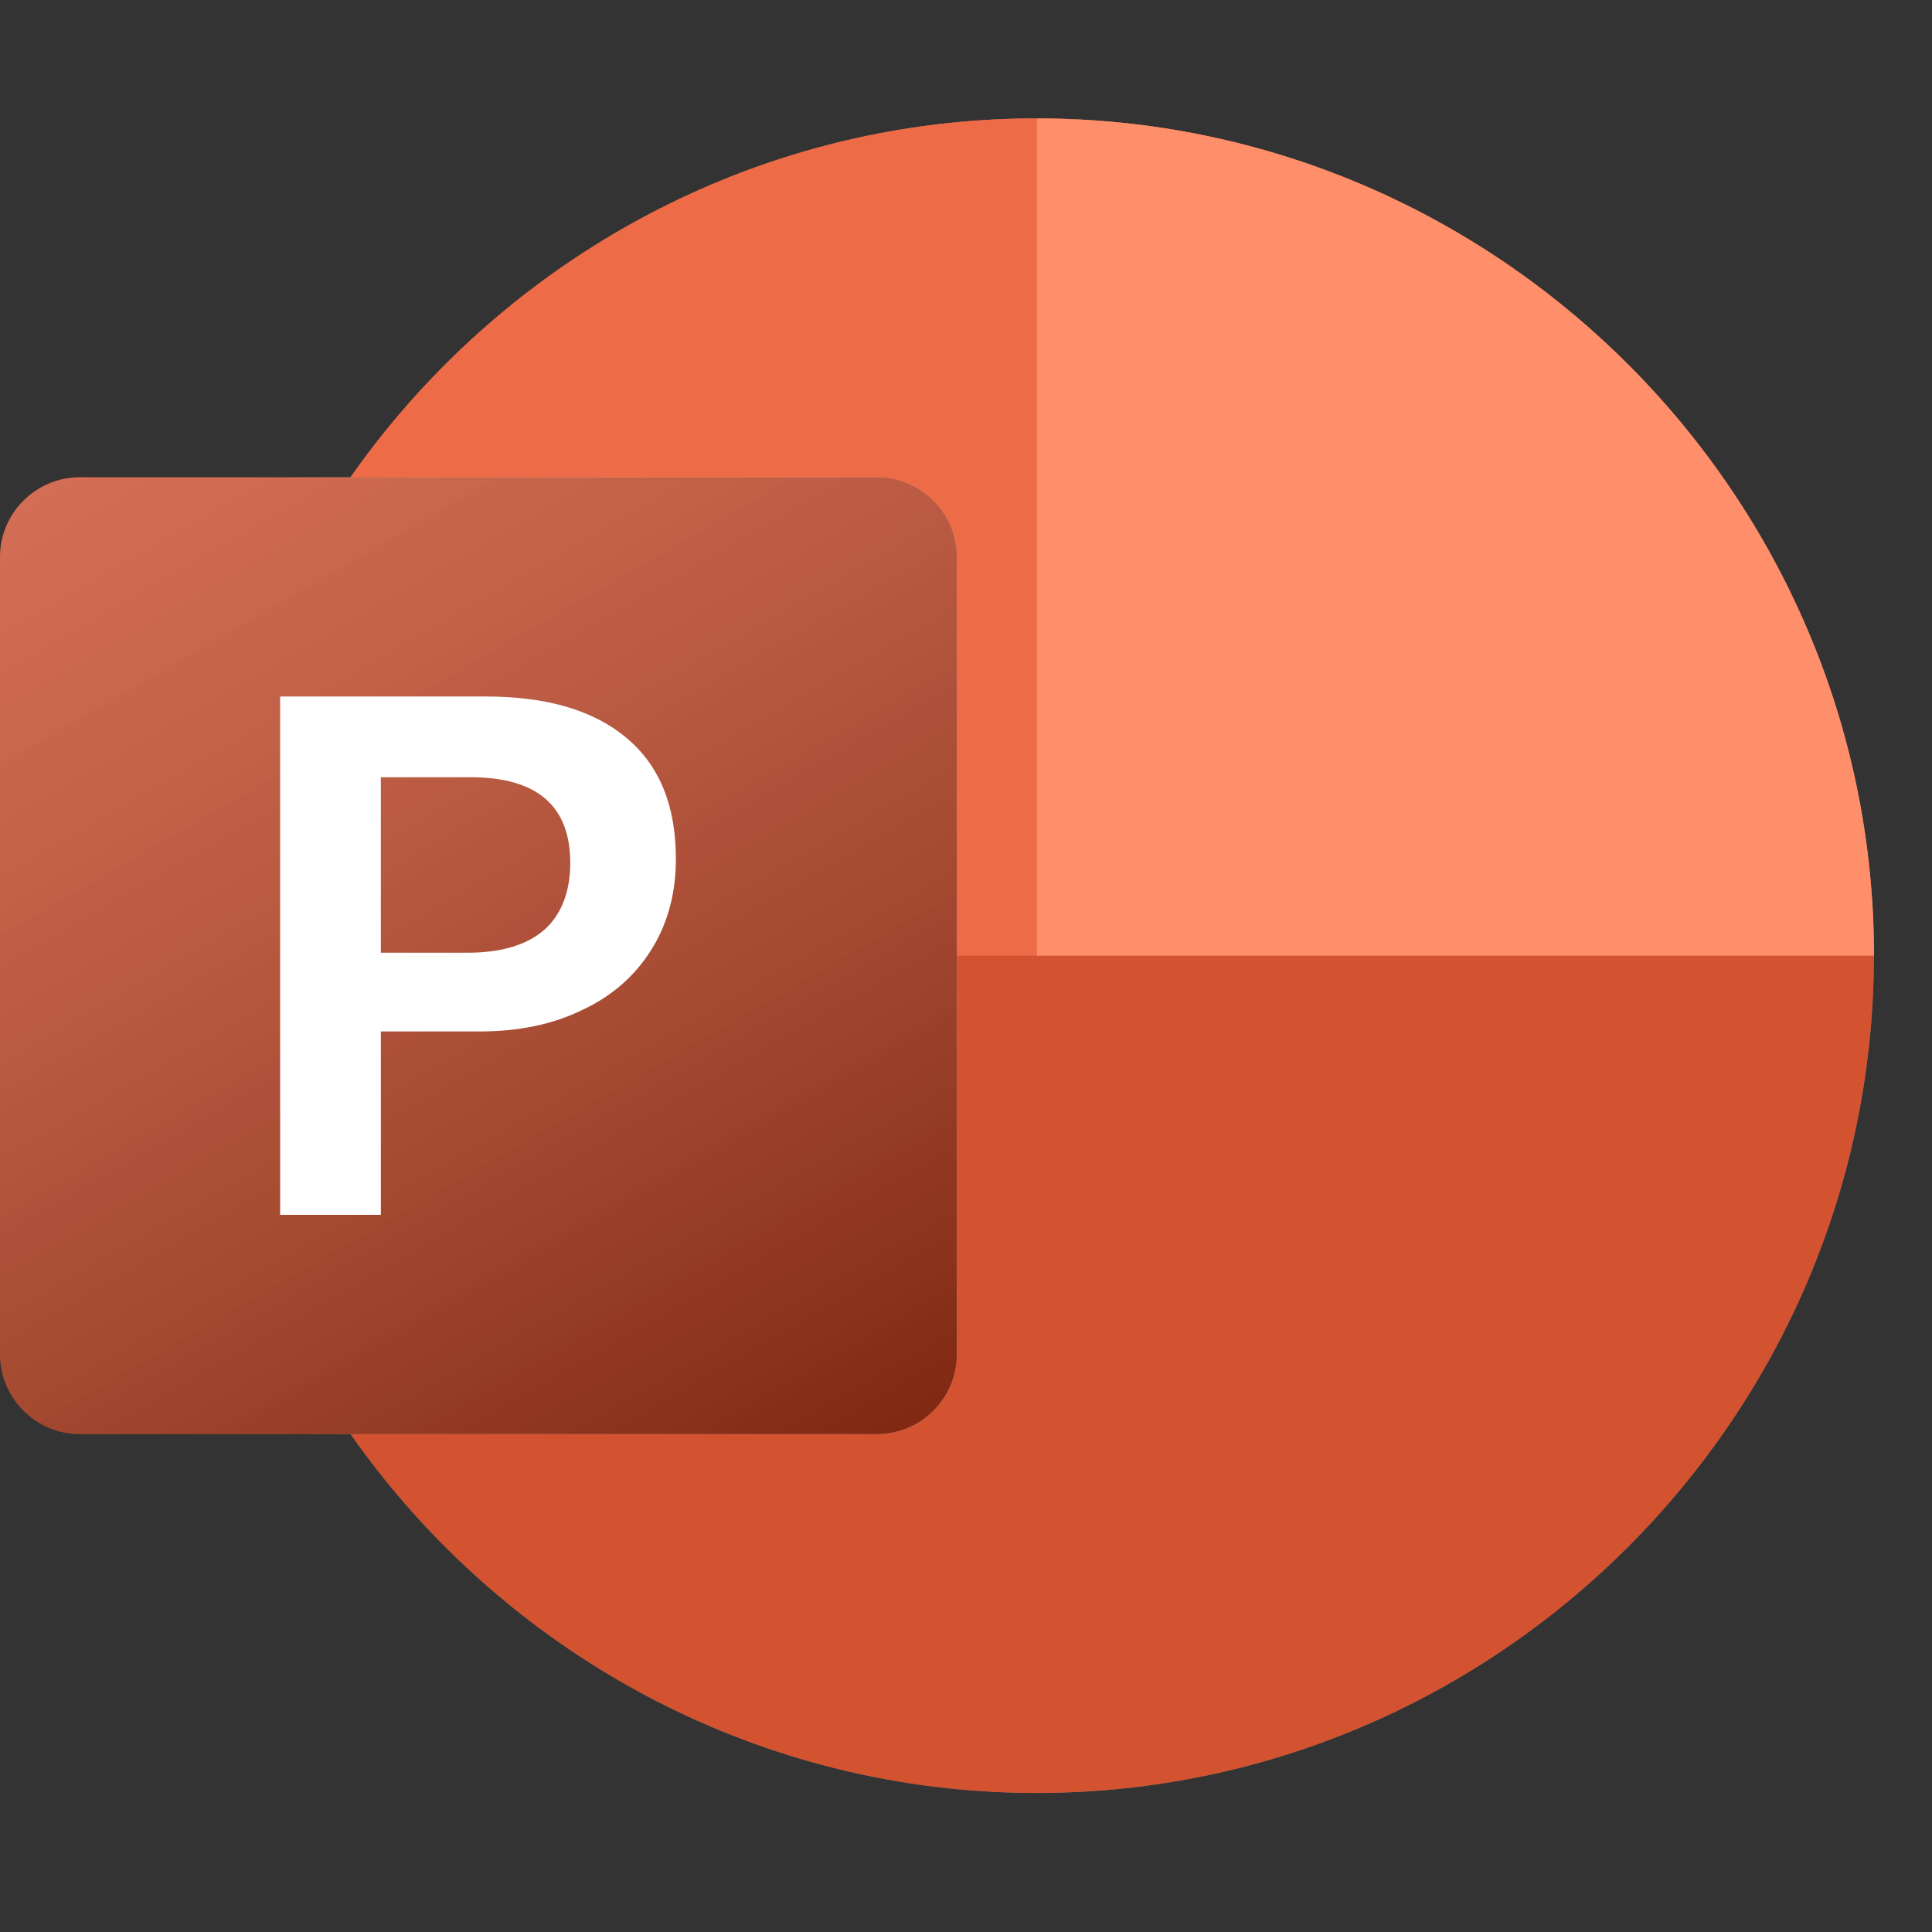
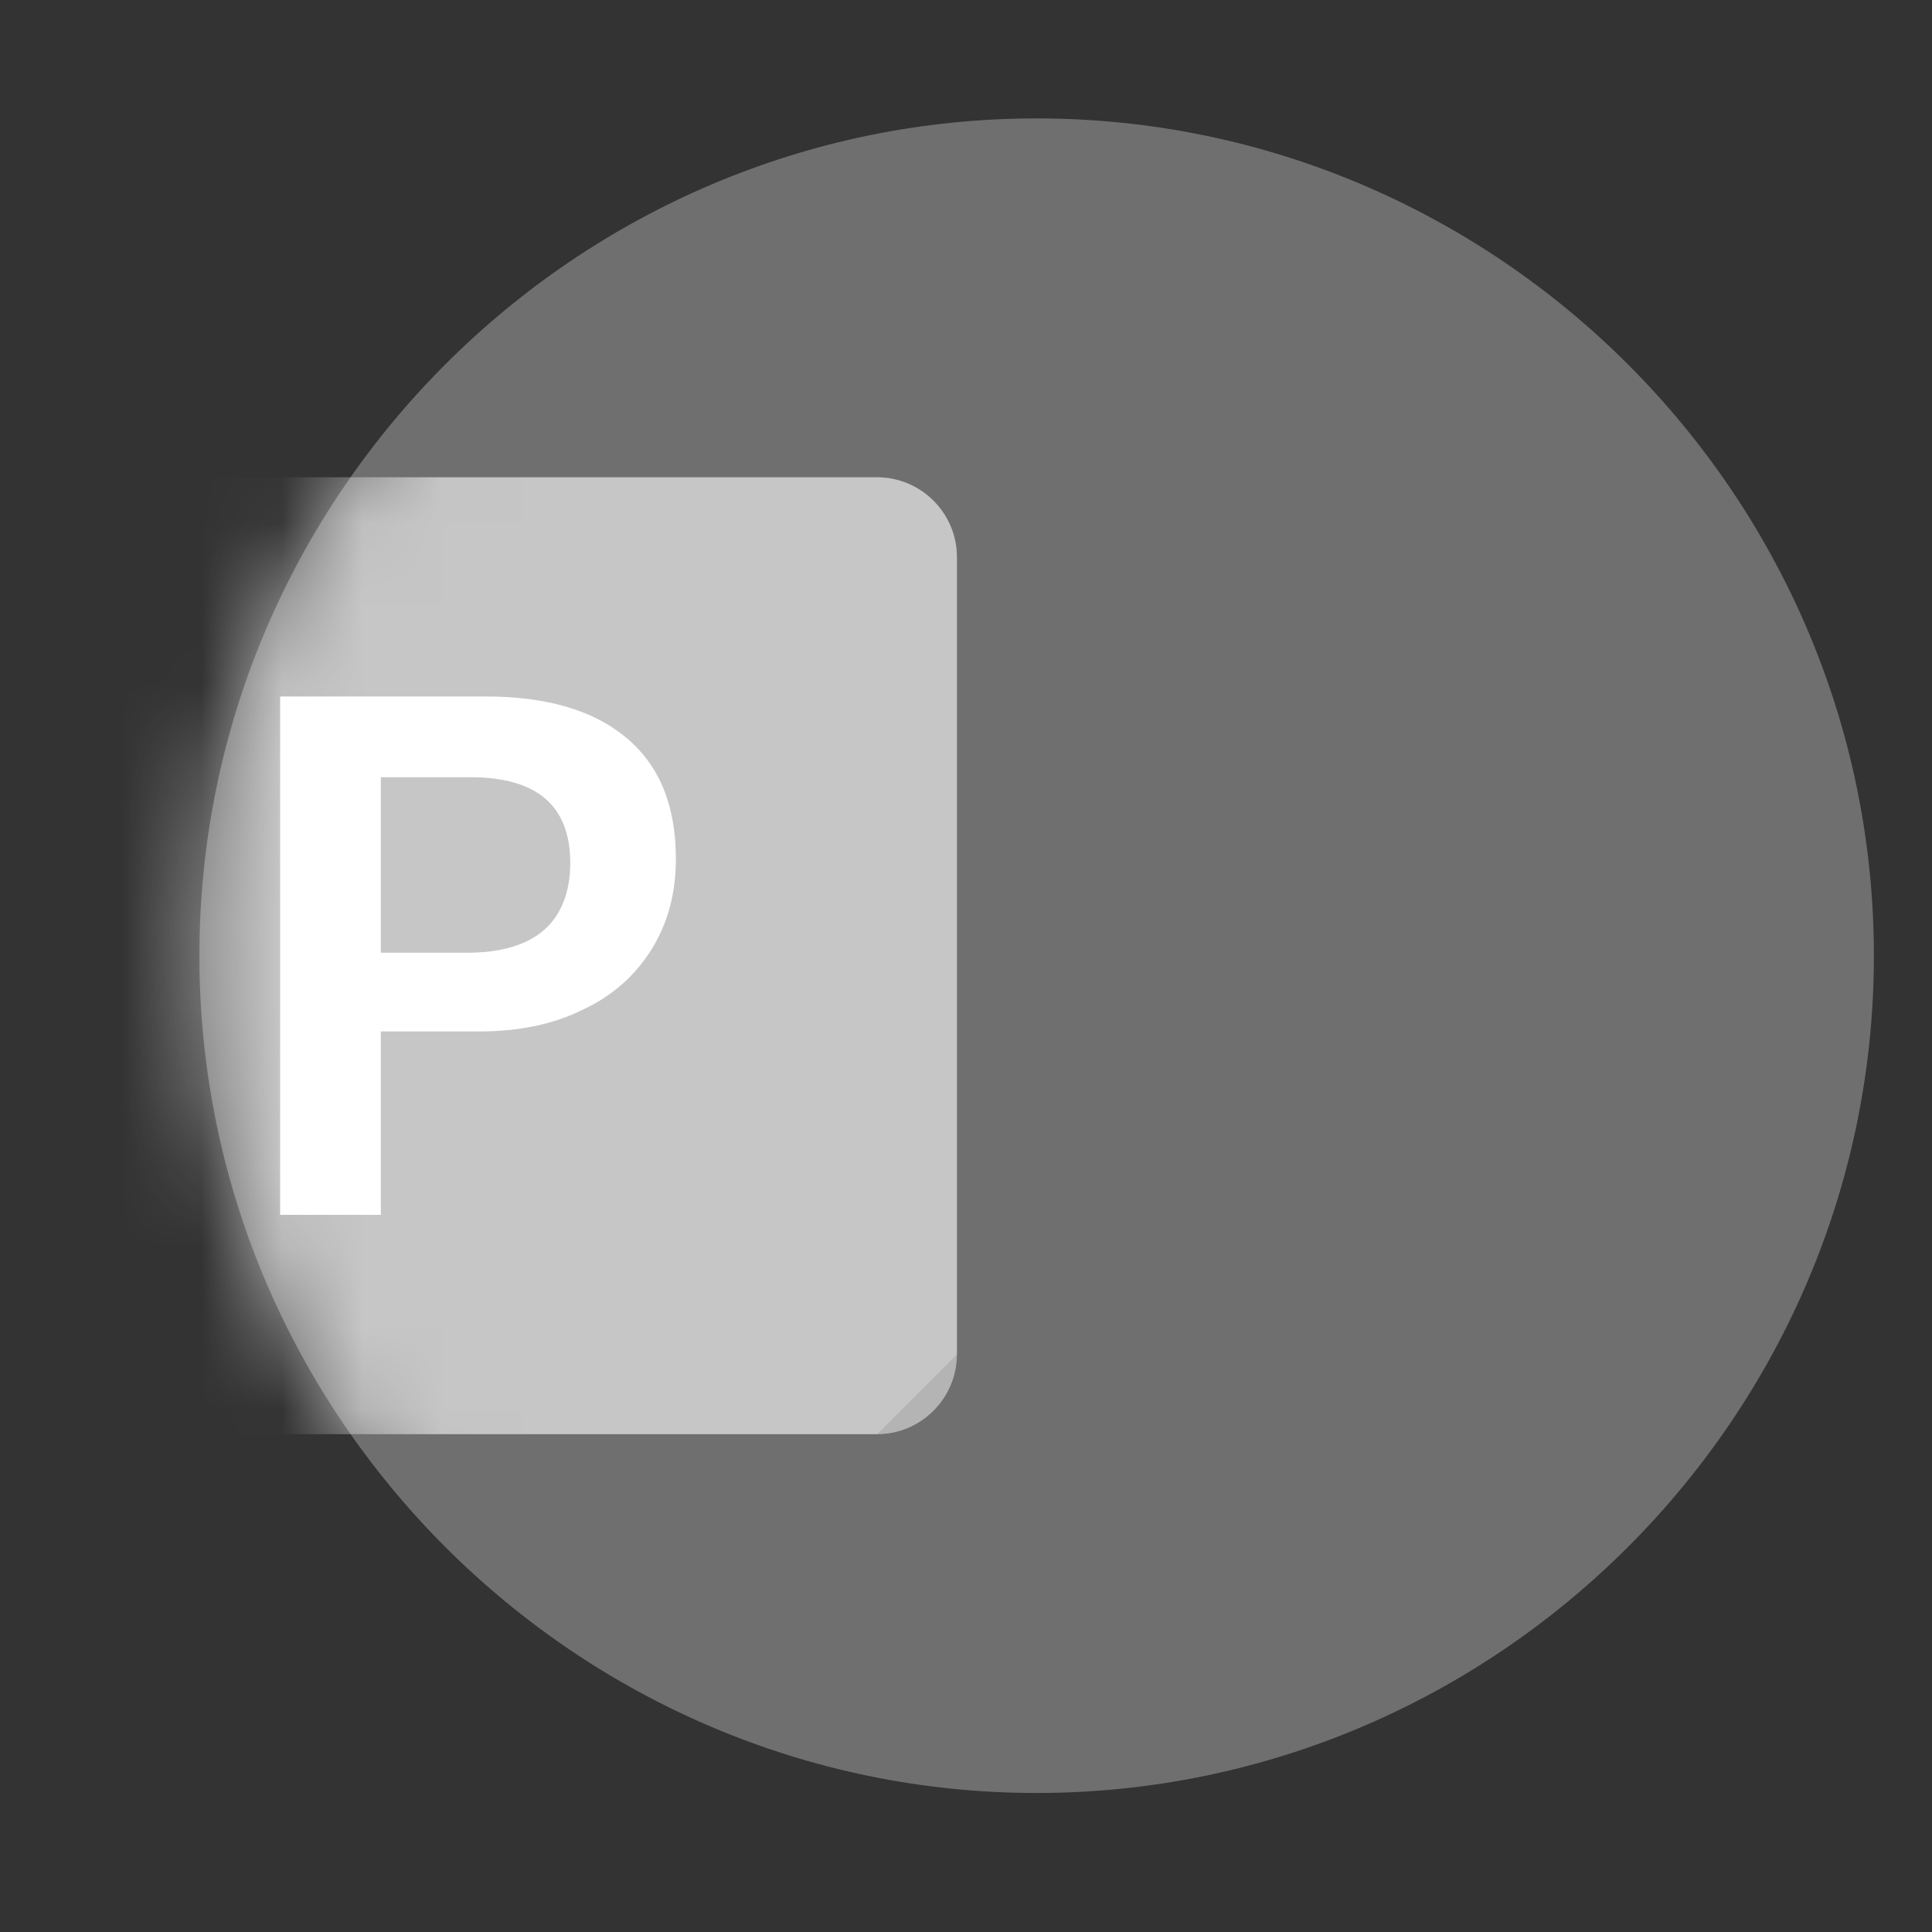
<svg xmlns="http://www.w3.org/2000/svg" width="24" height="24" viewBox="0 0 24 24" fill="none">
  <rect x="0" y="0" width="24" height="24" fill="#333333" stroke="none" />
  <g opacity="0.2">
    <path d="M12.877 22.273C7.157 22.273 2.477 17.592 2.477 11.872C2.477 6.151 7.157 1.471 12.877 1.471C18.598 1.471 23.278 6.151 23.278 11.872C23.278 17.592 18.598 22.273 12.877 22.273Z" fill="white" />
  </g>
  <g opacity="0.12">
    <path d="M12.877 22.273C7.157 22.273 2.477 17.592 2.477 11.872C2.477 6.151 7.157 1.471 12.877 1.471C18.598 1.471 23.278 6.151 23.278 11.872C23.278 17.592 18.598 22.273 12.877 22.273Z" fill="white" />
  </g>
-   <path d="M12.877 22.273C7.157 22.273 2.477 17.592 2.477 11.872C2.477 6.151 7.157 1.471 12.877 1.471C18.598 1.471 23.278 6.151 23.278 11.872C23.278 17.592 18.598 22.273 12.877 22.273Z" fill="#D35230" />
-   <path d="M12.877 1.471C7.157 1.471 2.477 6.151 2.477 11.872H12.877V1.471Z" fill="#ED6C47" />
-   <path d="M12.879 1.471C18.599 1.471 23.28 6.151 23.28 11.872H12.879V1.471Z" fill="#FF8F6B" />
  <mask id="mask0_496_338980" style="mask-type:luminance" maskUnits="userSpaceOnUse" x="2" y="1" width="22" height="22">
    <path d="M22.808 8.789C22.61 8.132 22.337 7.513 22.015 6.931C21.694 6.349 21.322 5.792 20.889 5.272C18.982 2.957 16.097 1.471 12.877 1.471C10.017 1.471 7.417 2.647 5.535 4.529C3.64 6.411 2.477 9.012 2.477 11.872C2.477 17.592 7.157 22.273 12.877 22.273C18.598 22.273 23.278 17.592 23.278 11.872C23.278 10.795 23.117 9.767 22.808 8.789Z" fill="white" />
  </mask>
  <g mask="url(#mask0_496_338980)">
    <g opacity="0.48">
      <path d="M10.896 17.816H0.991C0.446 17.816 0 17.37 0 16.825V6.919C0 6.374 0.446 5.929 0.991 5.929H10.896C11.441 5.929 11.887 6.374 11.887 6.919V16.825C11.887 17.37 11.441 17.816 10.896 17.816Z" fill="white" />
    </g>
    <g opacity="0.24">
-       <path d="M10.896 17.816H0.991C0.446 17.816 0 17.37 0 16.825V6.919C0 6.374 0.446 5.929 0.991 5.929H10.896C11.441 5.929 11.887 6.374 11.887 6.919V16.825C11.887 17.37 11.441 17.816 10.896 17.816Z" fill="white" />
+       <path d="M10.896 17.816H0.991C0.446 17.816 0 17.37 0 16.825V6.919C0 6.374 0.446 5.929 0.991 5.929H10.896C11.441 5.929 11.887 6.374 11.887 6.919V16.825Z" fill="white" />
    </g>
  </g>
-   <path d="M10.896 17.815H0.991C0.446 17.815 0 17.369 0 16.825V6.919C0 6.374 0.446 5.928 0.991 5.928H10.896C11.441 5.928 11.887 6.374 11.887 6.919V16.825C11.887 17.369 11.441 17.815 10.896 17.815Z" fill="#C43E1C" />
  <g opacity="0.5">
-     <path d="M10.896 17.816H0.991C0.446 17.816 0 17.37 0 16.825V6.919C0 6.374 0.446 5.929 0.991 5.929H10.896C11.441 5.929 11.887 6.374 11.887 6.919V16.825C11.887 17.37 11.441 17.816 10.896 17.816Z" fill="url(#paint0_linear_496_338980)" />
-   </g>
+     </g>
  <path d="M6.031 8.652C6.799 8.652 7.381 8.826 7.789 9.172C8.198 9.519 8.396 10.014 8.396 10.671C8.396 11.092 8.297 11.463 8.099 11.785C7.901 12.107 7.616 12.367 7.245 12.54C6.873 12.726 6.44 12.813 5.957 12.813H4.731V15.091H3.48V8.652H6.031ZM4.731 11.835H5.808C6.229 11.835 6.551 11.736 6.762 11.55C6.972 11.364 7.084 11.079 7.084 10.72C7.084 10.014 6.675 9.655 5.845 9.655H4.731V11.835Z" fill="white" />
  <defs>
    <linearGradient id="paint0_linear_496_338980" x1="2.065" y1="5.155" x2="9.822" y2="18.589" gradientUnits="userSpaceOnUse">
      <stop stop-color="white" stop-opacity="0.5" />
      <stop offset="1" stop-opacity="0.7" />
    </linearGradient>
  </defs>
</svg>